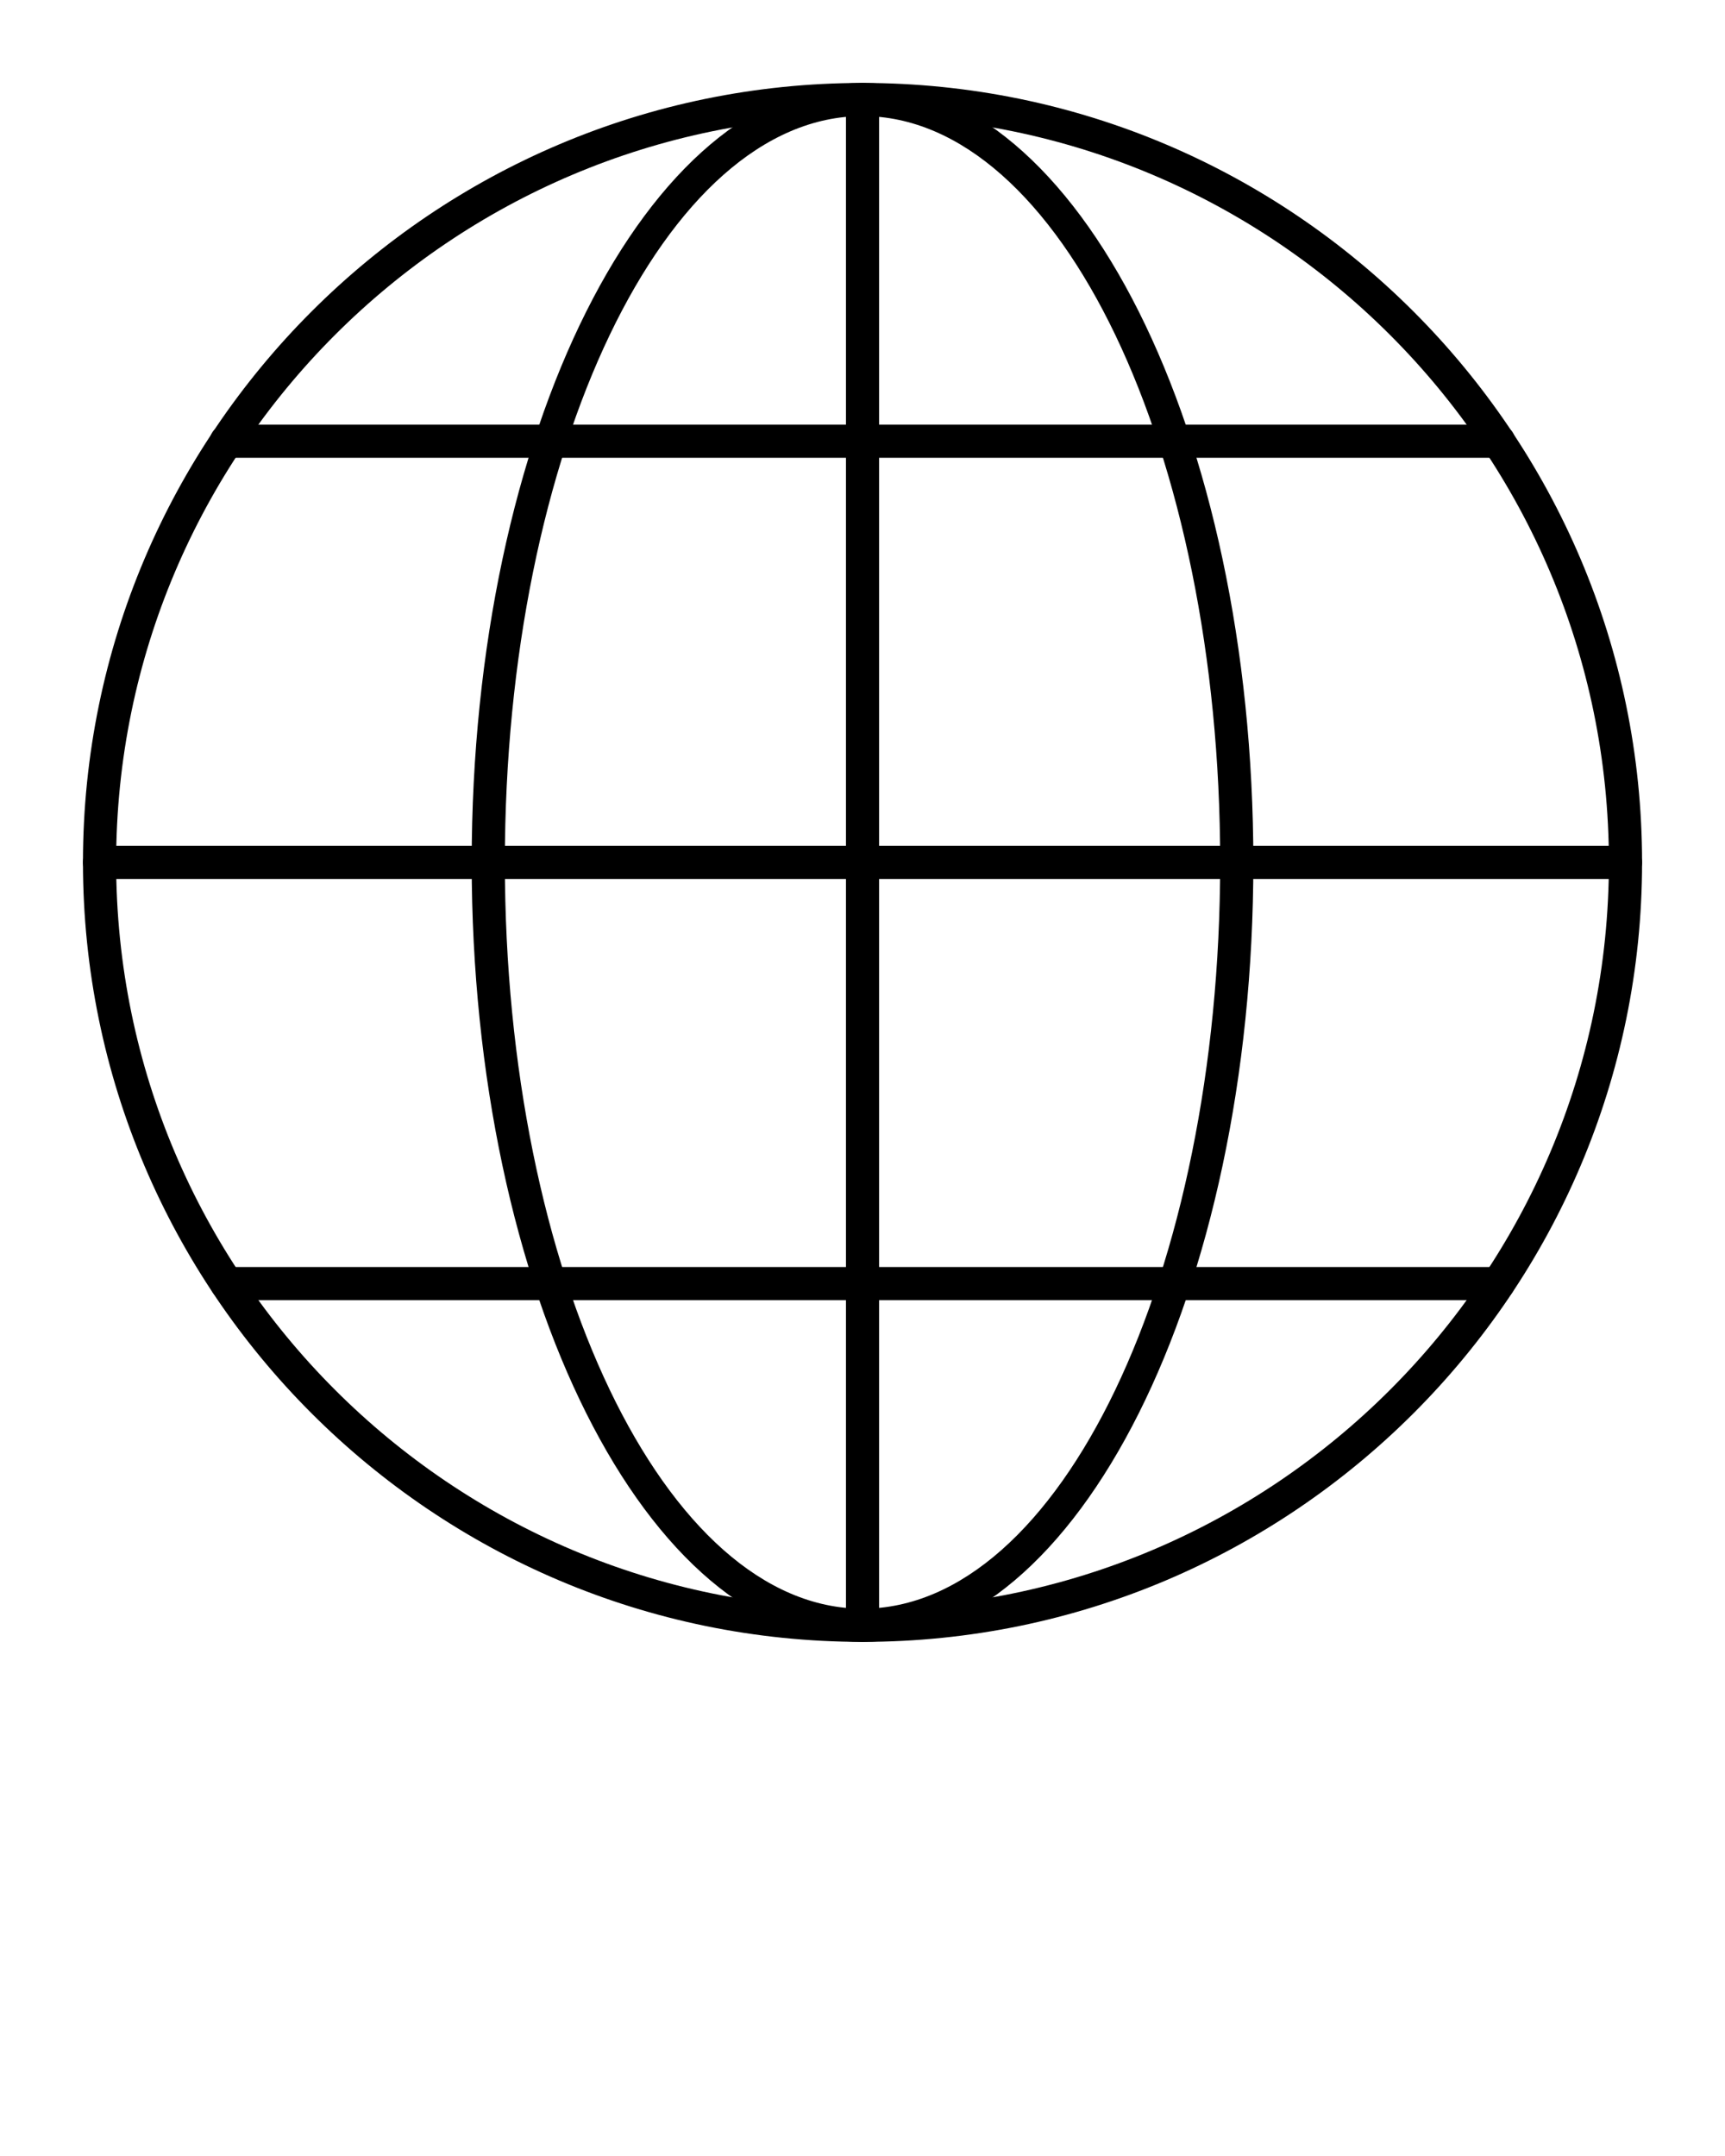
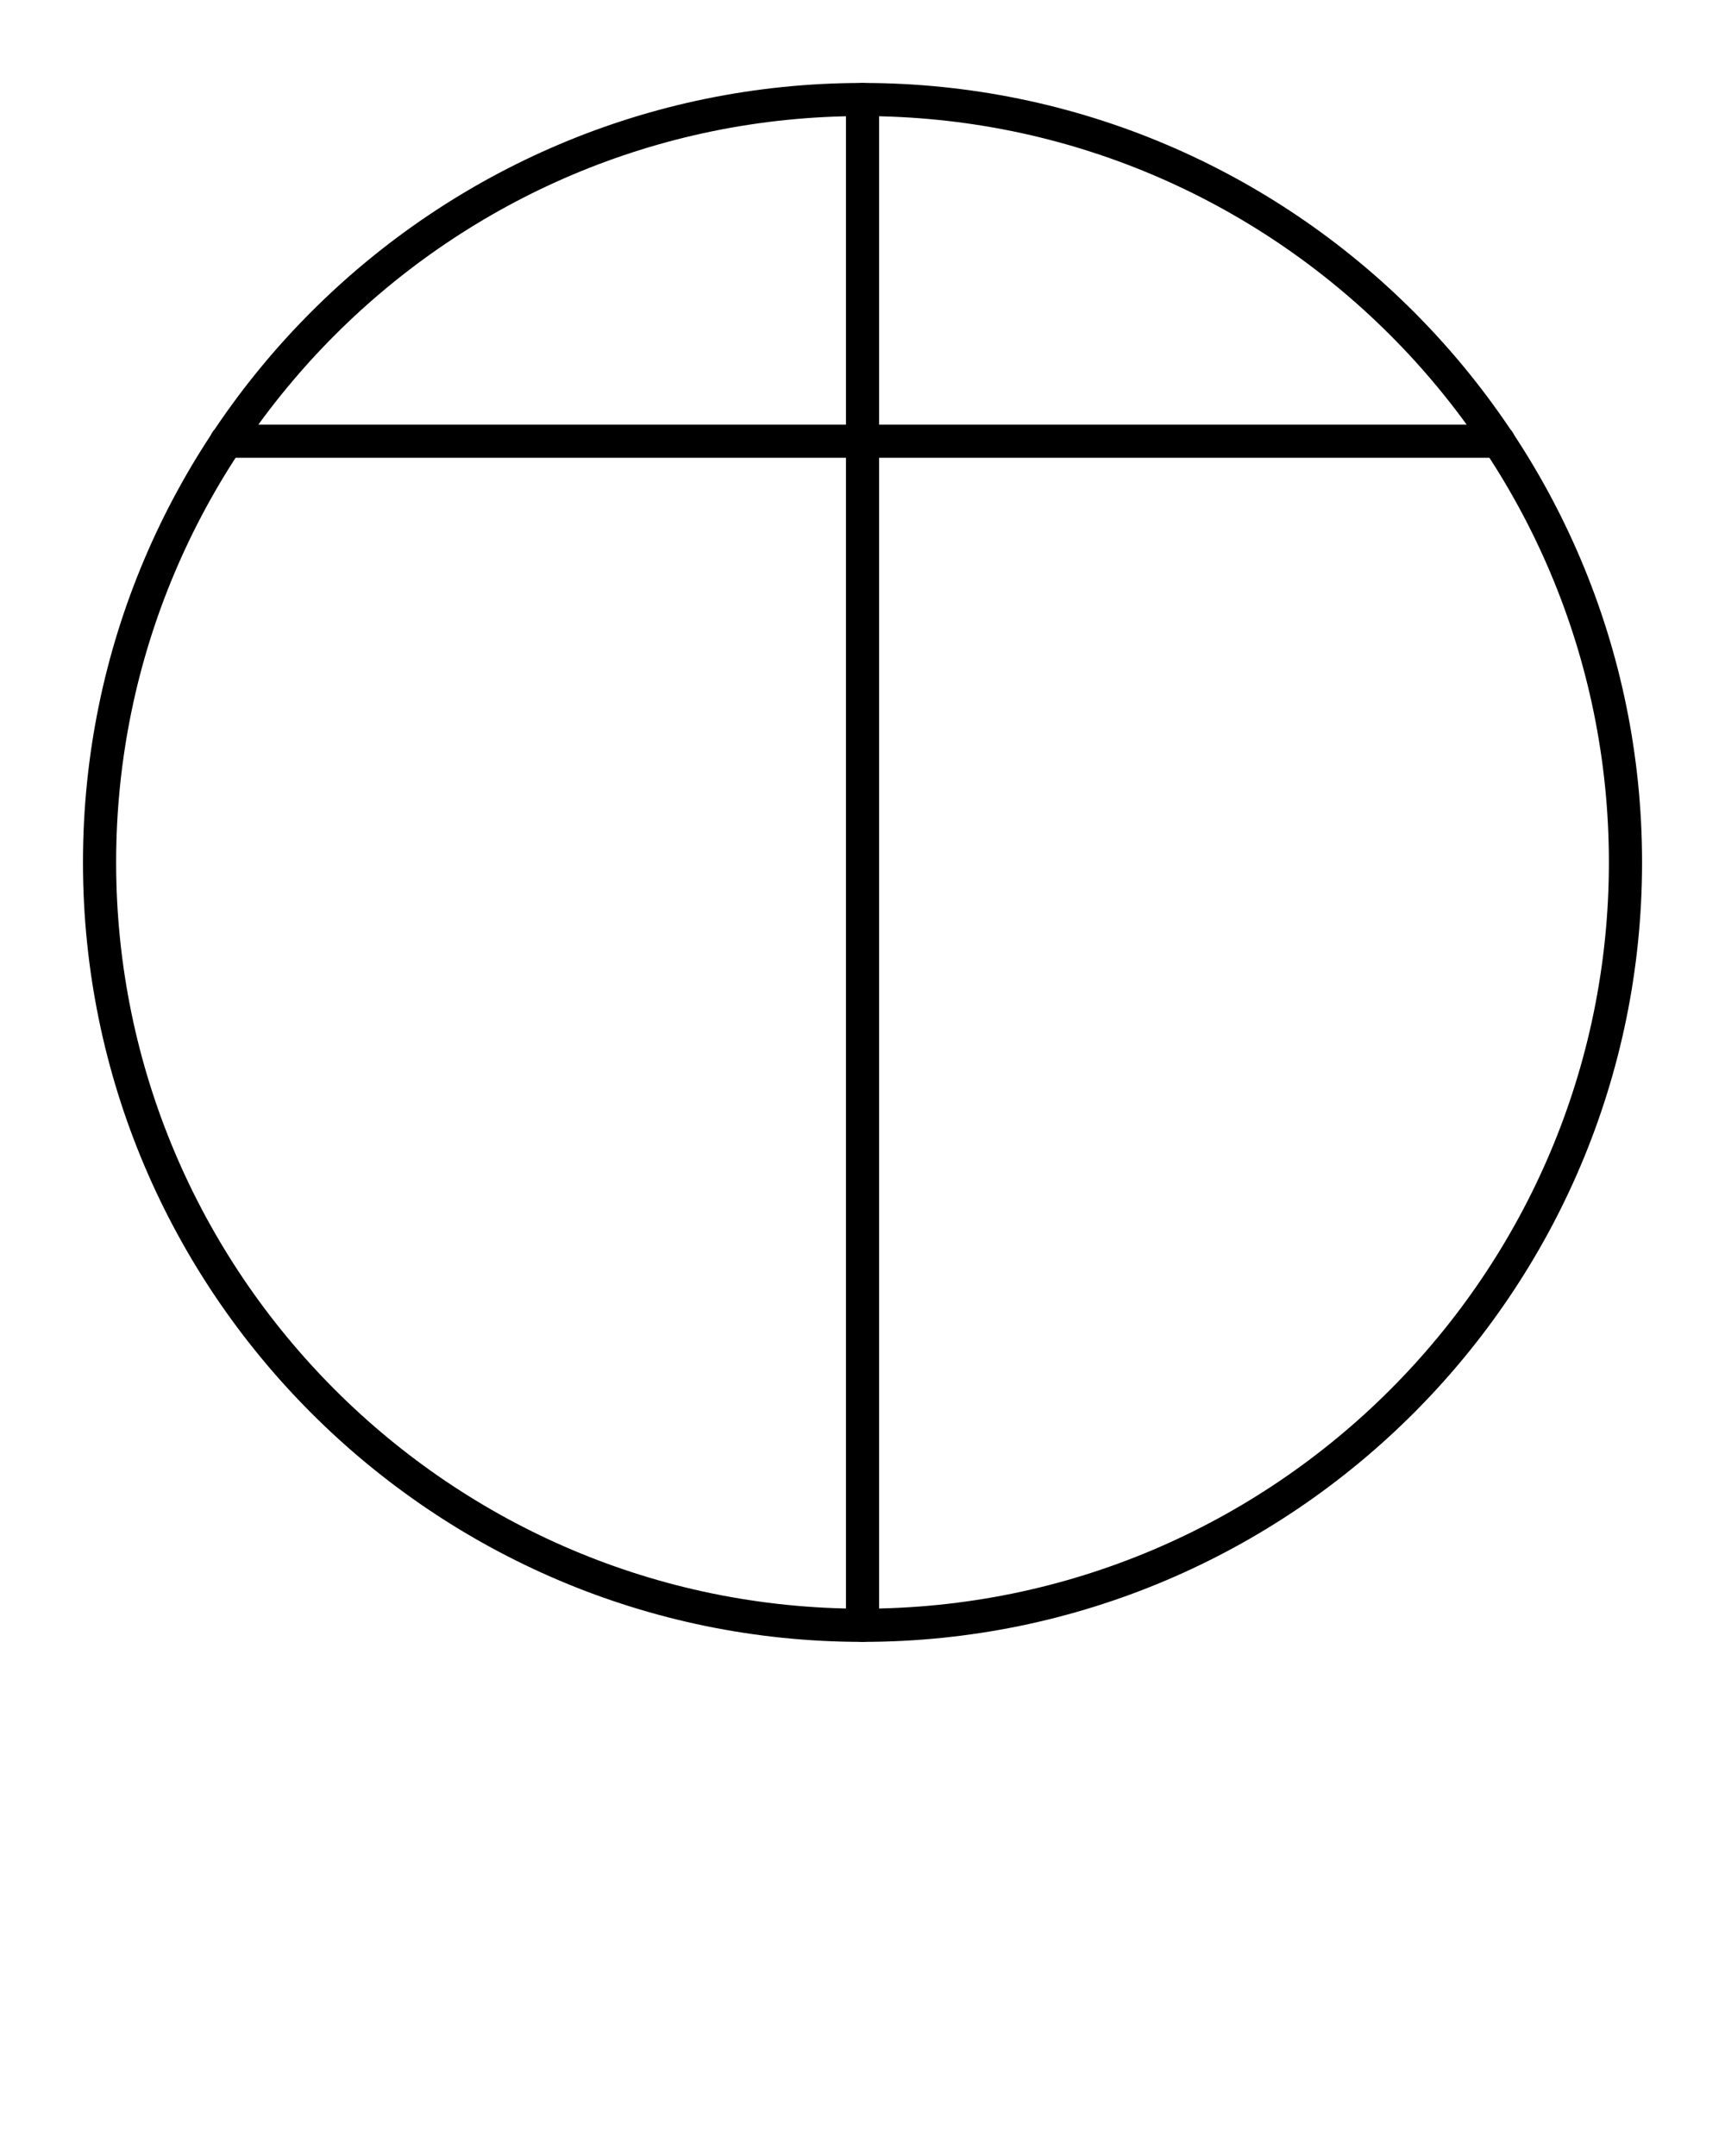
<svg xmlns="http://www.w3.org/2000/svg" version="1.1" x="0px" y="0px" viewBox="0 0 52 65" style="enable-background:new 0 0 52 52;" xml:space="preserve" id="svg9">
  <defs id="defs9" />
  <style type="text/css" id="style1">
	.st0{fill:none;stroke:#000000;stroke-linecap:round;stroke-linejoin:round;stroke-miterlimit:10;}
</style>
  <g id="g8">
    <g id="g1">
      <path d="M26.001,49.5c-12.958,0-23.5-10.542-23.5-23.5c0-12.957,10.542-23.499,23.5-23.499    C38.958,2.5,49.5,13.042,49.5,26C49.5,38.958,38.958,49.5,26.001,49.5z     M26.001,3.5c-12.406,0-22.5,10.093-22.5,22.499s10.094,22.5,22.5,22.5S48.5,38.406,48.5,26    S38.407,3.5,26.001,3.5z" id="path1" />
    </g>
    <g id="g2">
-       <path d="M26.001,49.5c-6.497,0-11.782-10.542-11.782-23.5    c0-12.957,5.285-23.499,11.782-23.499c6.496,0,11.781,10.542,11.781,23.499    C37.782,38.958,32.497,49.5,26.001,49.5z M26.001,3.5    c-5.945,0-10.782,10.093-10.782,22.499s4.837,22.5,10.782,22.5    c5.944,0,10.781-10.094,10.781-22.5S31.945,3.5,26.001,3.5z" id="path2" />
-     </g>
+       </g>
    <g id="g6">
      <g id="g3">
        <path d="M45.176,13.802H6.824c-0.276,0-0.5-0.224-0.5-0.5s0.224-0.5,0.5-0.5h38.352     c0.276,0,0.5,0.224,0.5,0.5S45.452,13.802,45.176,13.802z" id="path3" />
      </g>
      <g id="g4">
-         <path d="M48.999,26.5H3c-0.276,0-0.5-0.224-0.5-0.5s0.224-0.5,0.5-0.5h45.999     c0.276,0,0.5,0.224,0.5,0.5S49.275,26.5,48.999,26.5z" id="path4" />
-       </g>
+         </g>
      <g id="g5">
-         <path d="M45.166,39.198H6.834c-0.276,0-0.5-0.224-0.5-0.5s0.224-0.5,0.5-0.5h38.332     c0.276,0,0.5,0.224,0.5,0.5S45.442,39.198,45.166,39.198z" id="path5" />
-       </g>
+         </g>
    </g>
    <g id="g7">
      <path d="M26.001,49.5c-0.276,0-0.5-0.224-0.5-0.5V3c0-0.276,0.224-0.5,0.5-0.5    s0.5,0.224,0.5,0.5v45.999C26.501,49.276,26.277,49.5,26.001,49.5z" id="path6" />
    </g>
  </g>
</svg>